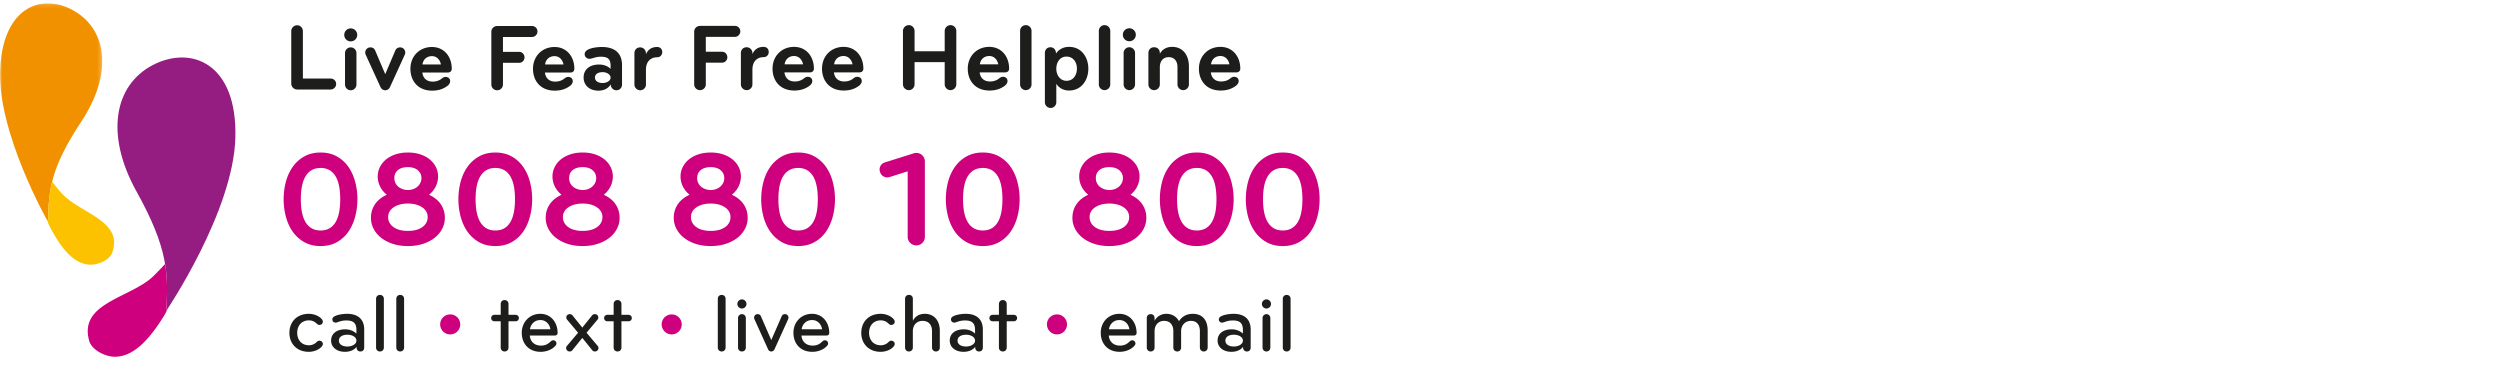
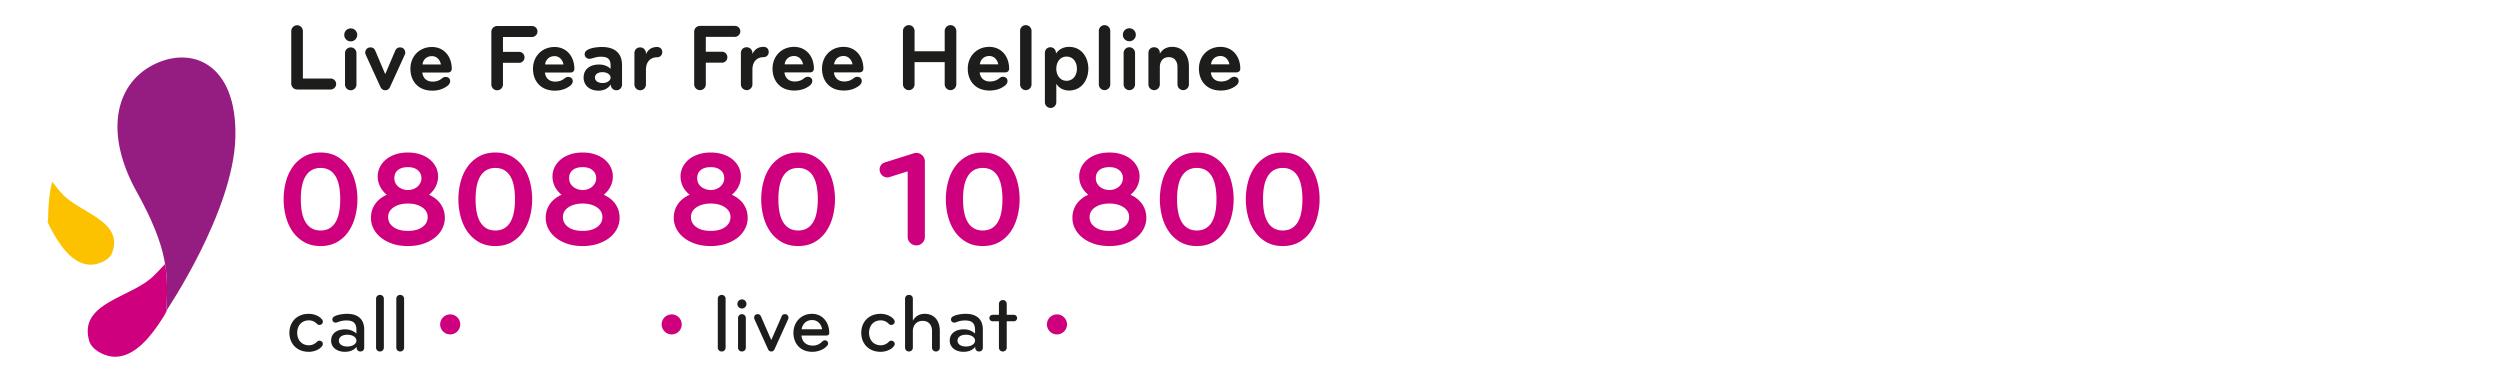
<svg xmlns="http://www.w3.org/2000/svg" xmlns:xlink="http://www.w3.org/1999/xlink" width="630" height="92">
  <defs>
-     <path id="a" d="M0 .102h25.766v55.055H0z" />
-   </defs>
+     </defs>
  <g fill="none" fill-rule="evenodd">
    <path d="M41.909 78.314s16.943-25.013 17.406-43.7c.465-18.685-11.116-23.241-20.778-18.238-9.72 5.03-12.131 17.474-4.135 31.872 7.994 14.402 8.019 20.66 7.507 30.066" fill="#951C81" />
    <path d="M41.909 78.314c.23-4.22.349-7.809-.31-11.783a93.059 93.059 0 01-2.797 2.91C33.16 75.103 19.7 76.188 22.485 85.922c.652 2.27 3.988 3.944 6.375 3.974 5.124.072 9.181-5.073 12.313-10.048.422-.67.78-1.362 1.086-2.064-.225.343-.35.53-.35.53" fill="#CE007E" />
    <g transform="translate(0 .74)">
      <mask id="b" fill="#fff">
        <use xlink:href="#a" />
      </mask>
      <path d="M12.094 55.157S-.796 32.579.04 16.515C.87.453 11.107-2.692 19.069 2.236c8.007 4.958 9.256 15.791 1.447 27.62-7.807 11.828-8.24 17.2-8.422 25.3" fill="#F29100" mask="url(#b)" />
    </g>
    <path d="M15.346 48.488a79.934 79.934 0 01-2.209-2.682c-.827 3.367-.962 6.454-1.043 10.09 0 0-.094-.165-.262-.47.216.62.477 1.234.793 1.836 2.358 4.475 5.5 9.155 9.9 9.433 2.052.132 5.021-1.086 5.732-2.991 3.03-8.17-8.446-9.986-12.911-15.216" fill="#FCC200" />
    <path d="M74.884 22.555a1.498 1.498 0 01-1.489-1.489V7.855c0-.817.674-1.49 1.489-1.49.818 0 1.443.673 1.443 1.49v11.938h7.012c.745 0 1.371.6 1.371 1.37 0 .768-.626 1.368-1.371 1.392h-8.455zM86.944 13.38c0-.793.648-1.441 1.442-1.441.792 0 1.44.648 1.44 1.44v7.927c0 .794-.648 1.442-1.44 1.442a1.446 1.446 0 01-1.442-1.442V13.38zm1.442-6.221c.912 0 1.633.72 1.633 1.632a1.62 1.62 0 01-1.633 1.635 1.62 1.62 0 01-1.634-1.635c0-.912.72-1.632 1.634-1.632zM102.004 13.788l-3.746 8.191c-.216.456-.672.769-1.178.769-.504 0-.96-.313-1.176-.769l-3.747-8.191a1.285 1.285 0 01-.12-.528c0-.721.552-1.321 1.297-1.321.624 0 1.01.311 1.201.768l2.545 5.981 2.547-5.981c.217-.48.648-.768 1.2-.768.77 0 1.298.6 1.298 1.321 0 .192-.05.36-.12.528M108.852 14.149c-1.322 0-2.234.864-2.378 2.089h4.636c-.217-1.105-.985-2.09-2.258-2.09m3.963 4.131h-6.389c.143 1.25.937 2.283 2.594 2.283.913 0 1.657-.264 2.21-.697.336-.264.625-.48 1.056-.48.721 0 1.153.456 1.153 1.057 0 .672-.529 1.129-1.032 1.44-.792.505-1.85.961-3.507.961-3.603 0-5.477-2.498-5.477-5.5 0-3.17 2.282-5.5 5.43-5.5 3.002 0 4.994 2.354 4.994 5.5 0 .456-.288.936-1.032.936M134.074 9.32h-7.326v3.747h4.083c.745 0 1.345.625 1.345 1.393 0 .769-.6 1.37-1.345 1.37h-4.083v5.452c0 .817-.649 1.466-1.465 1.466a1.456 1.456 0 01-1.465-1.466V8.023c0-.817.649-1.465 1.465-1.465h8.79c.77 0 1.37.6 1.37 1.37 0 .768-.624 1.392-1.37 1.392M139.744 14.149c-1.322 0-2.234.864-2.378 2.089h4.636c-.217-1.105-.985-2.09-2.258-2.09m3.963 4.131h-6.389c.143 1.25.936 2.283 2.594 2.283.913 0 1.657-.264 2.21-.697.336-.264.625-.48 1.056-.48.721 0 1.153.456 1.153 1.057 0 .672-.529 1.129-1.032 1.44-.793.505-1.85.961-3.507.961-3.603 0-5.477-2.498-5.477-5.5 0-3.17 2.282-5.5 5.429-5.5 3.003 0 4.995 2.354 4.995 5.5 0 .456-.288.936-1.032.936M151.85 18.184c-1.176 0-1.922.528-1.922 1.368 0 .841.817 1.37 1.922 1.37 1.13 0 2.017-.6 2.017-1.37 0-.744-.888-1.368-2.017-1.368zm2.066 3.074c-.674 1.08-1.777 1.586-3.1 1.586-2.305 0-3.746-1.393-3.746-3.292 0-2.185 1.683-3.29 3.891-3.29 1.106 0 2.21.36 2.906 1.105V16.6c0-1.61-.576-2.306-2.449-2.306-1.37 0-2.21.527-2.859.527-.696 0-1.224-.504-1.224-1.176 0-1.56 3.218-1.801 4.347-1.801 3.266 0 5.069 1.584 5.069 4.563v4.9c0 .793-.577 1.442-1.418 1.442-.816 0-1.417-.649-1.417-1.442v-.048zM165.59 14.436c-1.705 0-2.81 1.178-2.81 3.123v3.747c0 .794-.649 1.442-1.441 1.442s-1.465-.648-1.465-1.442v-7.903c0-.864.6-1.464 1.465-1.464.792 0 1.44.673 1.44 1.464v.264c.505-1.152 1.418-1.824 2.812-1.824.84 0 1.297.576 1.297 1.296 0 .72-.528 1.297-1.297 1.297M185.19 9.288h-7.326v3.747h4.084c.744 0 1.345.624 1.345 1.393s-.601 1.37-1.345 1.37h-4.084v5.452c0 .817-.648 1.466-1.465 1.466a1.455 1.455 0 01-1.465-1.466V7.99c0-.816.648-1.464 1.465-1.464h8.791c.77 0 1.37.6 1.37 1.369 0 .768-.625 1.393-1.37 1.393M192.421 14.404c-1.705 0-2.81 1.177-2.81 3.122v3.748c0 .793-.648 1.441-1.442 1.441-.791 0-1.465-.648-1.465-1.44V13.37c0-.865.6-1.465 1.465-1.465.794 0 1.441.673 1.441 1.465v.264c.506-1.153 1.418-1.824 2.811-1.824.841 0 1.298.575 1.298 1.296 0 .72-.529 1.297-1.298 1.297M200.108 14.116c-1.32 0-2.232.865-2.378 2.09h4.636c-.216-1.105-.984-2.09-2.258-2.09m3.963 4.13h-6.389c.145 1.25.936 2.284 2.594 2.284.914 0 1.658-.264 2.21-.698.337-.264.625-.48 1.057-.48.721 0 1.153.457 1.153 1.057 0 .672-.528 1.13-1.033 1.441-.793.504-1.85.962-3.506.962-3.604 0-5.478-2.5-5.478-5.501 0-3.171 2.283-5.5 5.429-5.5 3.003 0 4.996 2.353 4.996 5.5 0 .456-.287.936-1.033.936M212.576 14.116c-1.322 0-2.234.865-2.378 2.09h4.636c-.216-1.105-.985-2.09-2.258-2.09m3.963 4.13h-6.39c.144 1.25.938 2.284 2.595 2.284.912 0 1.657-.264 2.21-.698.336-.264.624-.48 1.056-.48.72 0 1.153.457 1.153 1.057 0 .672-.528 1.13-1.032 1.441-.793.504-1.85.962-3.506.962-3.604 0-5.477-2.5-5.477-5.501 0-3.171 2.281-5.5 5.428-5.5 3.002 0 4.995 2.353 4.995 5.5 0 .456-.288.936-1.032.936M239.527 22.715c-.816 0-1.464-.672-1.464-1.49v-5.572h-7.592v5.573c0 .817-.623 1.49-1.44 1.49a1.497 1.497 0 01-1.49-1.49V7.823c0-.817.673-1.49 1.49-1.49s1.44.673 1.44 1.49v5.092h7.592V7.823c0-.817.648-1.49 1.464-1.49.817 0 1.465.673 1.465 1.49v13.403c0 .817-.648 1.49-1.465 1.49M249.305 14.116c-1.322 0-2.234.865-2.377 2.09h4.635c-.217-1.105-.985-2.09-2.258-2.09m3.964 4.13h-6.39c.144 1.25.937 2.284 2.595 2.284.911 0 1.657-.264 2.208-.698.338-.264.625-.48 1.058-.48.72 0 1.152.457 1.152 1.057 0 .672-.528 1.13-1.032 1.441-.792.504-1.85.962-3.507.962-3.603 0-5.476-2.5-5.476-5.501 0-3.171 2.282-5.5 5.428-5.5 3.002 0 4.995 2.353 4.995 5.5 0 .456-.288.936-1.031.936M257.064 7.774c0-.792.649-1.44 1.441-1.44.793 0 1.441.648 1.441 1.44v13.5c0 .793-.648 1.441-1.44 1.441-.793 0-1.442-.648-1.442-1.44v-13.5zM268.763 14.26c-1.658 0-2.571 1.441-2.571 3.051s.938 3.05 2.571 3.05c1.657 0 2.618-1.369 2.618-3.05 0-1.682-.961-3.05-2.618-3.05zm-5.452-.912c0-.794.552-1.442 1.392-1.442.84 0 1.394.673 1.394 1.465v.144c.696-1.056 1.873-1.705 3.29-1.705 3.194 0 4.876 2.666 4.876 5.501 0 2.835-1.705 5.501-4.877 5.501-1.248 0-2.473-.53-3.194-1.706v4.66c0 .793-.649 1.44-1.441 1.44s-1.44-.647-1.44-1.44V13.348zM276.906 7.774c0-.792.648-1.44 1.442-1.44.792 0 1.44.648 1.44 1.44v13.5c0 .793-.648 1.441-1.44 1.441a1.446 1.446 0 01-1.442-1.44v-13.5zM283.152 13.348c0-.794.648-1.442 1.442-1.442.792 0 1.44.648 1.44 1.442v7.926c0 .793-.648 1.441-1.44 1.441a1.446 1.446 0 01-1.442-1.44v-7.927zm1.442-6.222c.912 0 1.632.72 1.632 1.633a1.62 1.62 0 01-1.632 1.634 1.62 1.62 0 01-1.634-1.634c0-.912.72-1.633 1.634-1.633zM294.538 14.404c-1.61 0-2.259 1.226-2.259 2.498v4.372c0 .793-.647 1.441-1.44 1.441a1.445 1.445 0 01-1.441-1.44V13.37c0-.912.625-1.465 1.441-1.465.817 0 1.44.553 1.44 1.465v.193c.577-1.058 1.61-1.753 3.1-1.753 2.69 0 4.227 2.065 4.227 4.947v4.516c0 .793-.648 1.441-1.441 1.441s-1.441-.648-1.441-1.44v-4.373c0-1.393-.697-2.498-2.186-2.498M307.558 14.116c-1.32 0-2.234.865-2.378 2.09h4.636c-.216-1.105-.985-2.09-2.258-2.09m3.963 4.13h-6.39c.144 1.25.937 2.284 2.594 2.284.913 0 1.658-.264 2.21-.698.337-.264.625-.48 1.057-.48.72 0 1.154.457 1.154 1.057 0 .672-.529 1.13-1.033 1.441-.793.504-1.85.962-3.507.962-3.603 0-5.477-2.5-5.477-5.501 0-3.171 2.282-5.5 5.429-5.5 3.002 0 4.996 2.353 4.996 5.5 0 .456-.287.936-1.033.936" fill="#1D1D1B" />
    <path d="M84.474 44.285c-.842-1.308-2.07-1.962-3.685-1.962-1.614 0-2.848.654-3.701 1.962-.852 1.308-1.28 3.28-1.28 5.92 0 2.637.428 4.61 1.28 5.918.853 1.307 2.087 1.96 3.701 1.96 1.615 0 2.843-.653 3.685-1.96.84-1.309 1.261-3.281 1.261-5.919 0-2.638-.42-4.61-1.261-5.919m5.031 10.303c-.375 1.42-.944 2.683-1.706 3.786a8.606 8.606 0 01-2.899 2.644c-1.172.658-2.542.989-4.11.989-1.57 0-2.94-.33-4.112-.99a8.764 8.764 0 01-2.916-2.643c-.774-1.103-1.348-2.365-1.723-3.786a17.111 17.111 0 01-.562-4.384c0-1.502.187-2.962.562-4.383.375-1.421.95-2.678 1.723-3.77a8.85 8.85 0 012.916-2.627c1.172-.66 2.542-.989 4.111-.989 1.57 0 2.94.33 4.111.99a8.689 8.689 0 012.9 2.626c.761 1.092 1.33 2.349 1.705 3.77.375 1.42.563 2.88.563 4.383 0 1.5-.188 2.963-.563 4.384M105.3 42.904c-.604-.524-1.44-.785-2.508-.785-1.07 0-1.905.245-2.508.733-.603.49-.904 1.166-.904 2.03a2.75 2.75 0 001.058 2.218c.318.25.682.444 1.091.58.41.136.83.204 1.263.204.431 0 .853-.068 1.262-.204a3.395 3.395 0 001.091-.597c.319-.261.575-.58.767-.956a2.67 2.67 0 00.291-1.245c0-.795-.302-1.454-.904-1.978m1.074 9.33c-.933-.625-2.126-.938-3.581-.938-1.456 0-2.65.313-3.583.938-.932.626-1.398 1.45-1.398 2.473s.444 1.859 1.33 2.507c.887.649 2.104.972 3.65.972 1.547 0 2.764-.323 3.65-.972.888-.648 1.331-1.484 1.331-2.507 0-1.023-.466-1.847-1.399-2.473m5.066 5.407c-.444.865-1.075 1.62-1.893 2.269-.819.647-1.803 1.159-2.95 1.535-1.149.374-2.417.562-3.804.562-1.41 0-2.684-.188-3.82-.562-1.138-.376-2.116-.888-2.935-1.535-.819-.649-1.45-1.404-1.893-2.269a5.896 5.896 0 01-.665-2.73c0-1.295.341-2.443 1.023-3.444.683-1.001 1.672-1.797 2.968-2.388-.75-.615-1.319-1.32-1.705-2.116a5.616 5.616 0 01-.58-2.49c0-.819.175-1.592.529-2.32a5.851 5.851 0 011.517-1.927c.66-.558 1.461-.994 2.405-1.313.944-.319 1.996-.478 3.156-.478 1.159 0 2.211.16 3.156.478.942.319 1.744.755 2.404 1.313.66.558 1.165 1.2 1.519 1.927.352.728.528 1.501.528 2.32 0 .865-.194 1.694-.58 2.49-.387.796-.955 1.5-1.706 2.116 1.297.591 2.286 1.387 2.968 2.388.682 1 1.024 2.149 1.024 3.444 0 .956-.222 1.866-.666 2.73M128.513 44.285c-.842-1.308-2.07-1.962-3.684-1.962-1.615 0-2.85.654-3.702 1.962-.852 1.308-1.28 3.28-1.28 5.92 0 2.637.428 4.61 1.28 5.918.853 1.307 2.087 1.96 3.702 1.96 1.614 0 2.842-.653 3.684-1.96.841-1.309 1.262-3.281 1.262-5.919 0-2.638-.42-4.61-1.262-5.919m5.032 10.303c-.376 1.42-.944 2.683-1.706 3.786a8.606 8.606 0 01-2.9 2.644c-1.171.658-2.541.989-4.11.989-1.57 0-2.94-.33-4.112-.99a8.764 8.764 0 01-2.916-2.643c-.774-1.103-1.347-2.365-1.722-3.786a17.11 17.11 0 01-.563-4.384c0-1.502.187-2.962.563-4.383.375-1.421.948-2.678 1.722-3.77a8.85 8.85 0 012.916-2.627c1.172-.66 2.542-.989 4.112-.989 1.569 0 2.939.33 4.11.99a8.689 8.689 0 012.9 2.626c.762 1.092 1.33 2.349 1.706 3.77.375 1.42.562 2.88.562 4.383 0 1.5-.187 2.963-.562 4.384M149.338 42.904c-.603-.524-1.439-.785-2.507-.785-1.069 0-1.905.245-2.507.733-.603.49-.905 1.166-.905 2.03a2.75 2.75 0 001.058 2.218c.319.25.683.444 1.092.58.41.136.83.204 1.262.204.432 0 .853-.068 1.263-.204a3.395 3.395 0 001.09-.597c.32-.261.575-.58.768-.956a2.67 2.67 0 00.29-1.245c0-.795-.301-1.454-.904-1.978m1.075 9.33c-.933-.625-2.127-.938-3.582-.938-1.456 0-2.65.313-3.582.938-.932.626-1.398 1.45-1.398 2.473s.443 1.859 1.33 2.507c.886.649 2.103.972 3.65.972 1.546 0 2.763-.323 3.65-.972.887-.648 1.33-1.484 1.33-2.507 0-1.023-.466-1.847-1.398-2.473m5.066 5.407c-.444.865-1.075 1.62-1.894 2.269-.818.647-1.802 1.159-2.95 1.535-1.149.374-2.417.562-3.804.562-1.41 0-2.684-.188-3.82-.562-1.138-.376-2.116-.888-2.935-1.535-.818-.649-1.45-1.404-1.893-2.269a5.905 5.905 0 01-.665-2.73c0-1.295.342-2.443 1.024-3.444.682-1.001 1.671-1.797 2.967-2.388-.75-.615-1.319-1.32-1.705-2.116a5.616 5.616 0 01-.58-2.49c0-.819.176-1.592.528-2.32a5.865 5.865 0 011.518-1.927c.66-.558 1.461-.994 2.405-1.313.944-.319 1.996-.478 3.156-.478 1.16 0 2.211.16 3.155.478.944.319 1.745.755 2.406 1.313.66.558 1.165 1.2 1.517 1.927.353.728.53 1.501.53 2.32 0 .865-.194 1.694-.58 2.49-.387.796-.956 1.5-1.706 2.116 1.296.591 2.285 1.387 2.968 2.388.681 1 1.023 2.149 1.023 3.444 0 .956-.221 1.866-.665 2.73M181.608 42.904c-.603-.524-1.438-.785-2.506-.785-1.07 0-1.905.245-2.508.733-.604.49-.904 1.166-.904 2.03a2.74 2.74 0 001.057 2.218c.32.25.683.444 1.092.58.41.136.83.204 1.263.204.431 0 .852-.068 1.261-.204.41-.136.773-.336 1.091-.597.32-.261.575-.58.768-.956a2.67 2.67 0 00.29-1.245c0-.795-.301-1.454-.904-1.978m1.074 9.33c-.932-.625-2.126-.938-3.58-.938-1.456 0-2.65.313-3.583.938-.932.626-1.398 1.45-1.398 2.473s.443 1.859 1.33 2.507c.887.649 2.104.972 3.65.972 1.546 0 2.764-.323 3.65-.972.887-.648 1.33-1.484 1.33-2.507 0-1.023-.465-1.847-1.399-2.473m5.067 5.407c-.444.865-1.075 1.62-1.893 2.269-.82.647-1.803 1.159-2.95 1.535-1.15.374-2.418.562-3.804.562-1.41 0-2.685-.188-3.821-.562-1.138-.376-2.115-.888-2.934-1.535-.819-.649-1.45-1.404-1.894-2.269a5.906 5.906 0 01-.665-2.73c0-1.295.342-2.443 1.024-3.444.683-1.001 1.671-1.797 2.967-2.388-.75-.615-1.319-1.32-1.705-2.116a5.627 5.627 0 01-.58-2.49c0-.819.176-1.592.529-2.32a5.843 5.843 0 011.518-1.927c.659-.558 1.461-.994 2.405-1.313.944-.319 1.996-.478 3.156-.478 1.159 0 2.21.16 3.155.478.944.319 1.745.755 2.405 1.313.659.558 1.165 1.2 1.518 1.927.352.728.528 1.501.528 2.32 0 .865-.193 1.694-.58 2.49-.386.796-.955 1.5-1.705 2.116 1.297.591 2.285 1.387 2.968 2.388.682 1 1.024 2.149 1.024 3.444 0 .956-.222 1.866-.666 2.73M204.822 44.285c-.842-1.308-2.07-1.962-3.684-1.962-1.615 0-2.849.654-3.701 1.962-.853 1.308-1.28 3.28-1.28 5.92 0 2.637.427 4.61 1.28 5.918.852 1.307 2.086 1.96 3.701 1.96 1.614 0 2.842-.653 3.684-1.96.841-1.309 1.263-3.281 1.263-5.919 0-2.638-.422-4.61-1.263-5.919m5.032 10.303c-.375 1.42-.944 2.683-1.705 3.786a8.617 8.617 0 01-2.9 2.644c-1.172.658-2.542.989-4.111.989s-2.94-.33-4.111-.99a8.762 8.762 0 01-2.916-2.643c-.774-1.103-1.348-2.365-1.722-3.786a17.075 17.075 0 01-.564-4.384c0-1.502.188-2.962.564-4.383.374-1.421.948-2.678 1.722-3.77a8.847 8.847 0 012.916-2.627c1.171-.66 2.542-.989 4.111-.989s2.939.33 4.11.99a8.7 8.7 0 012.9 2.626c.762 1.092 1.33 2.349 1.706 3.77.376 1.42.562 2.88.562 4.383 0 1.5-.186 2.963-.562 4.384M232.435 61.205a2.07 2.07 0 01-1.517.632 2.125 2.125 0 01-1.535-.632 2.036 2.036 0 01-.648-1.518v-16.51l-4.538 1.433c-.523.159-1.018.12-1.483-.12-.466-.24-.78-.619-.939-1.143-.182-.523-.152-1.018.086-1.484.239-.466.619-.779 1.142-.938l7.266-2.286a1.47 1.47 0 01.58-.102c.683 0 1.222.222 1.62.665.399.444.598.939.598 1.484v19c0 .593-.21 1.1-.632 1.519M251.352 44.285c-.842-1.308-2.07-1.962-3.685-1.962-1.614 0-2.848.654-3.7 1.962-.853 1.308-1.28 3.28-1.28 5.92 0 2.637.427 4.61 1.28 5.918.852 1.307 2.086 1.96 3.7 1.96 1.615 0 2.843-.653 3.685-1.96.84-1.309 1.262-3.281 1.262-5.919 0-2.638-.421-4.61-1.262-5.919m5.03 10.303c-.374 1.42-.943 2.683-1.705 3.786a8.606 8.606 0 01-2.899 2.644c-1.172.658-2.542.989-4.111.989-1.57 0-2.94-.33-4.11-.99a8.764 8.764 0 01-2.917-2.643c-.773-1.103-1.348-2.365-1.723-3.786a17.111 17.111 0 01-.562-4.384c0-1.502.187-2.962.562-4.383.375-1.421.95-2.678 1.723-3.77a8.85 8.85 0 012.916-2.627c1.172-.66 2.542-.989 4.11-.989 1.57 0 2.94.33 4.112.99a8.689 8.689 0 012.9 2.626c.76 1.092 1.33 2.349 1.704 3.77.376 1.42.564 2.88.564 4.383 0 1.5-.188 2.963-.564 4.384M282.069 42.904c-.602-.524-1.438-.785-2.507-.785-1.07 0-1.905.245-2.507.733-.603.49-.905 1.166-.905 2.03 0 .478.097.905.291 1.28.192.375.45.687.768.938.318.25.681.444 1.09.58.41.136.831.204 1.263.204.432 0 .852-.068 1.262-.204a3.39 3.39 0 001.092-.597c.318-.261.573-.58.767-.956a2.67 2.67 0 00.29-1.245c0-.795-.301-1.454-.904-1.978m1.074 9.33c-.931-.625-2.126-.938-3.58-.938-1.457 0-2.651.313-3.583.938-.934.626-1.399 1.45-1.399 2.473s.444 1.859 1.33 2.507c.887.649 2.105.972 3.651.972 1.546 0 2.763-.323 3.65-.972.887-.648 1.33-1.484 1.33-2.507 0-1.023-.466-1.847-1.399-2.473m5.067 5.407c-.444.865-1.076 1.62-1.894 2.269-.819.647-1.803 1.159-2.95 1.535-1.149.374-2.417.562-3.804.562-1.41 0-2.684-.188-3.82-.562-1.138-.376-2.116-.888-2.935-1.535-.818-.649-1.449-1.404-1.893-2.269a5.906 5.906 0 01-.665-2.73c0-1.295.341-2.443 1.023-3.444.683-1.001 1.672-1.797 2.968-2.388-.75-.615-1.32-1.32-1.705-2.116a5.627 5.627 0 01-.58-2.49c0-.819.176-1.592.528-2.32a5.843 5.843 0 011.519-1.927c.658-.558 1.46-.994 2.405-1.313.943-.319 1.995-.478 3.155-.478 1.16 0 2.21.16 3.155.478.944.319 1.746.755 2.405 1.313.66.558 1.166 1.2 1.52 1.927.35.728.527 1.501.527 2.32 0 .865-.193 1.694-.58 2.49-.387.796-.955 1.5-1.705 2.116 1.296.591 2.285 1.387 2.967 2.388.683 1 1.024 2.149 1.024 3.444 0 .956-.223 1.866-.665 2.73M305.284 44.285c-.842-1.308-2.07-1.962-3.685-1.962-1.615 0-2.85.654-3.701 1.962-.853 1.308-1.28 3.28-1.28 5.92 0 2.637.427 4.61 1.28 5.918.852 1.307 2.086 1.96 3.7 1.96 1.616 0 2.844-.653 3.686-1.96.84-1.309 1.261-3.281 1.261-5.919 0-2.638-.421-4.61-1.261-5.919m5.03 10.303c-.375 1.42-.944 2.683-1.705 3.786a8.617 8.617 0 01-2.9 2.644c-1.172.658-2.54.989-4.11.989-1.57 0-2.94-.33-4.111-.99a8.756 8.756 0 01-2.916-2.643c-.773-1.103-1.348-2.365-1.723-3.786a17.112 17.112 0 01-.563-4.384c0-1.502.188-2.962.563-4.383.375-1.421.95-2.678 1.723-3.77a8.842 8.842 0 012.916-2.627c1.172-.66 2.542-.989 4.11-.989 1.57 0 2.94.33 4.111.99a8.7 8.7 0 012.9 2.626c.76 1.092 1.33 2.349 1.705 3.77.375 1.42.564 2.88.564 4.383 0 1.5-.189 2.963-.564 4.384M326.945 44.285c-.841-1.308-2.07-1.962-3.685-1.962-1.614 0-2.848.654-3.7 1.962-.853 1.308-1.28 3.28-1.28 5.92 0 2.637.427 4.61 1.28 5.918.852 1.307 2.086 1.96 3.7 1.96 1.615 0 2.844-.653 3.685-1.96.84-1.309 1.262-3.281 1.262-5.919 0-2.638-.422-4.61-1.262-5.919m5.03 10.303c-.374 1.42-.943 2.683-1.704 3.786a8.606 8.606 0 01-2.9 2.644c-1.172.658-2.542.989-4.111.989s-2.939-.33-4.11-.99a8.772 8.772 0 01-2.917-2.643c-.773-1.103-1.347-2.365-1.722-3.786a17.112 17.112 0 01-.564-4.384c0-1.502.188-2.962.564-4.383.375-1.421.95-2.678 1.722-3.77a8.858 8.858 0 012.916-2.627c1.172-.66 2.542-.989 4.11-.989 1.57 0 2.94.33 4.112.99a8.689 8.689 0 012.9 2.626c.76 1.092 1.33 2.349 1.705 3.77.376 1.42.563 2.88.563 4.383 0 1.5-.187 2.963-.563 4.384" fill="#CE007E" />
    <path d="M81.061 80.4c.168.188.294.376.294.69 0 .417-.336.794-.9.794-.356 0-.585-.292-.835-.501a2.655 2.655 0 00-1.778-.65c-1.944 0-2.947 1.465-2.947 3.137s1.003 3.136 2.947 3.136c.69 0 1.297-.23 1.778-.649.25-.208.48-.502.836-.502.563 0 .899.378.899.796 0 .313-.126.501-.294.69-.626.752-1.922 1.316-3.24 1.316-3.073 0-4.89-2.111-4.89-4.787 0-2.676 1.817-4.787 4.89-4.787 1.318 0 2.614.564 3.24 1.317M87.58 84.35c-1.316 0-2.175.545-2.175 1.486 0 .94.879 1.484 2.133 1.484 1.233 0 2.28-.606 2.28-1.484 0-.941-1.13-1.485-2.238-1.485m3.24 4.223c-.585 0-.961-.44-.961-.982v-.19c-.629.795-1.61 1.255-2.948 1.255-2.028 0-3.47-1.15-3.47-2.821 0-1.86 1.525-2.844 3.553-2.844 1.17 0 2.154.438 2.823 1.067v-.899c0-1.652-.69-2.404-2.509-2.404-.878 0-1.483.167-2.07.376-.188.062-.418.167-.648.167-.522 0-.835-.357-.835-.815 0-.481.396-.732.919-.941.731-.292 1.86-.46 2.801-.46 2.76 0 4.307 1.401 4.307 3.951v4.558c0 .543-.314.982-.962.982M95.751 88.573c-.586 0-.983-.438-.983-.981V75.3c0-.544.397-.984.983-.984.585 0 .982.44.982.984v12.292c0 .543-.397.981-.982.981M100.85 88.573c-.586 0-.983-.438-.983-.981V75.3c0-.544.397-.984.983-.984.585 0 .982.44.982.984v12.292c0 .543-.397.981-.982.981" fill="#1D1D1B" />
    <path d="M113.451 84.268a2.525 2.525 0 01-2.53-2.53 2.52 2.52 0 012.53-2.509 2.52 2.52 0 012.53 2.509 2.525 2.525 0 01-2.53 2.53" fill="#CE007E" />
-     <path d="M127.16 88.573c-.586 0-.982-.438-.982-.981v-6.628h-1.59a.802.802 0 01-.814-.815c0-.46.355-.814.814-.814h1.59v-2.74c0-.544.396-.982.982-.982.585 0 .982.438.982.983v2.739h1.798c.46 0 .814.354.814.814 0 .46-.354.815-.814.815h-1.798v6.628c0 .543-.397.981-.982.981M136.167 80.651c-1.444 0-2.426 1.025-2.614 2.32h5.142c-.166-1.253-1.108-2.32-2.528-2.32m4.348 3.24c0 .335-.189.669-.754.669h-6.249c.104 1.442 1.087 2.53 2.821 2.53 1.088 0 1.736-.376 2.425-1.025.168-.168.397-.313.649-.313.439 0 .814.313.814.815 0 .208-.103.397-.25.565-.795.92-2.216 1.526-3.72 1.526-3.116 0-4.767-2.174-4.767-4.788 0-2.738 1.986-4.787 4.683-4.787 2.633 0 4.348 2.132 4.348 4.808M146.741 82.553l2.487-3.094a.829.829 0 01.649-.293c.543 0 .897.356.897.858a.816.816 0 01-.23.564l-2.737 3.26 2.78 3.284c.147.167.23.334.23.585 0 .48-.418.856-.878.856-.292 0-.522-.103-.69-.313l-2.508-3.114-2.509 3.114c-.166.21-.397.313-.69.313-.46 0-.878-.376-.878-.856 0-.251.083-.418.23-.585l2.78-3.283-2.737-3.261a.817.817 0 01-.23-.564c0-.502.354-.858.898-.858.271 0 .48.105.648.293l2.488 3.094zM155.622 88.573c-.586 0-.983-.438-.983-.981v-6.628h-1.59a.803.803 0 01-.814-.815c0-.46.355-.814.815-.814h1.589v-2.74c0-.544.397-.982.983-.982.584 0 .981.438.981.983v2.739h1.799c.46 0 .814.354.814.814 0 .46-.354.815-.814.815h-1.799v6.628c0 .543-.397.981-.981.981" fill="#1D1D1B" />
    <path d="M169.266 84.268c-1.4 0-2.53-1.13-2.53-2.53 0-1.38 1.13-2.509 2.53-2.509a2.521 2.521 0 012.53 2.509c0 1.4-1.129 2.53-2.53 2.53" fill="#CE007E" />
    <path d="M181.868 88.573c-.586 0-.983-.438-.983-.981V75.3c0-.544.397-.984.983-.984.584 0 .981.44.981.984v12.292c0 .543-.397.981-.981.981M186.967 88.573c-.586 0-.983-.438-.983-.981v-7.443a.97.97 0 01.983-.983c.564 0 .982.44.982.983v7.443c0 .543-.397.981-.982.981m0-13.127c.627 0 1.148.522 1.148 1.15a1.16 1.16 0 01-1.148 1.15 1.16 1.16 0 01-1.15-1.15c0-.628.522-1.15 1.15-1.15M194.365 85.689l2.614-5.978c.145-.336.376-.545.836-.545.502 0 .878.356.878.899 0 .126-.02.23-.084.378l-3.45 7.61c-.146.312-.417.52-.794.52-.375 0-.648-.208-.793-.52l-3.45-7.61a.906.906 0 01-.084-.378c0-.543.377-.9.878-.9.46 0 .69.21.837.546l2.612 5.978zM204.628 80.651c-1.443 0-2.426 1.025-2.614 2.32h5.143c-.167-1.253-1.109-2.32-2.529-2.32m4.348 3.24c0 .335-.188.669-.754.669h-6.25c.105 1.442 1.088 2.53 2.823 2.53 1.086 0 1.735-.376 2.425-1.025.166-.168.397-.313.648-.313.438 0 .814.313.814.815 0 .208-.104.397-.25.565-.794.92-2.216 1.526-3.72 1.526-3.115 0-4.766-2.174-4.766-4.788 0-2.738 1.986-4.787 4.682-4.787 2.634 0 4.348 2.132 4.348 4.808M225.17 80.4c.168.188.294.376.294.69 0 .417-.335.794-.899.794-.356 0-.586-.292-.837-.501a2.65 2.65 0 00-1.777-.65c-1.944 0-2.946 1.465-2.946 3.137s1.002 3.136 2.946 3.136c.69 0 1.298-.23 1.777-.649.251-.208.48-.502.837-.502.564 0 .9.378.9.796 0 .313-.127.501-.294.69-.627.752-1.922 1.316-3.24 1.316-3.074 0-4.892-2.111-4.892-4.787 0-2.676 1.818-4.787 4.892-4.787 1.318 0 2.613.564 3.24 1.317M235.85 88.573c-.585 0-.982-.438-.982-.981V83.41c0-1.463-.795-2.55-2.364-2.55-1.567 0-2.466 1.15-2.466 2.57v4.162a.967.967 0 01-.982.981c-.586 0-.983-.438-.983-.981V75.32c0-.628.418-1.005.983-1.005.543 0 .982.315.982 1.005v5.518c.586-1.128 1.63-1.756 3.011-1.756 2.403 0 3.783 1.777 3.783 4.244v4.265c0 .521-.355.981-.983.981M243.476 84.35c-1.316 0-2.174.545-2.174 1.486 0 .94.879 1.484 2.132 1.484 1.233 0 2.278-.606 2.278-1.484 0-.941-1.128-1.485-2.236-1.485m3.24 4.223c-.586 0-.96-.44-.96-.982v-.19c-.629.795-1.61 1.255-2.949 1.255-2.028 0-3.471-1.15-3.471-2.821 0-1.86 1.527-2.844 3.554-2.844 1.17 0 2.154.438 2.822 1.067v-.899c0-1.652-.69-2.404-2.508-2.404-.878 0-1.484.167-2.07.376-.188.062-.418.167-.648.167-.522 0-.836-.357-.836-.815 0-.481.397-.732.92-.941.732-.292 1.86-.46 2.8-.46 2.76 0 4.307 1.401 4.307 3.951v4.558c0 .543-.313.982-.961.982M252.713 88.573c-.587 0-.984-.438-.984-.981v-6.628h-1.589a.802.802 0 01-.814-.815c0-.46.355-.814.814-.814h1.59v-2.74c0-.544.396-.982.983-.982.584 0 .981.438.981.983v2.739h1.799c.46 0 .814.354.814.814 0 .46-.354.815-.814.815h-1.799v6.628c0 .543-.397.981-.981.981" fill="#1D1D1B" />
    <path d="M266.357 84.268c-1.4 0-2.53-1.13-2.53-2.53 0-1.38 1.13-2.509 2.53-2.509a2.52 2.52 0 012.53 2.509 2.525 2.525 0 01-2.53 2.53" fill="#CE007E" />
-     <path d="M282.073 80.651c-1.443 0-2.427 1.025-2.613 2.32h5.141c-.166-1.253-1.107-2.32-2.528-2.32m4.348 3.24c0 .335-.189.669-.754.669h-6.249c.104 1.442 1.087 2.53 2.822 2.53 1.086 0 1.735-.376 2.425-1.025.166-.168.397-.313.648-.313.438 0 .814.313.814.815 0 .208-.103.397-.25.565-.794.92-2.216 1.526-3.72 1.526-3.115 0-4.766-2.174-4.766-4.788 0-2.738 1.985-4.787 4.682-4.787 2.634 0 4.348 2.132 4.348 4.808M303.35 88.573a.968.968 0 01-.982-.981V83.41c0-1.443-.69-2.55-2.237-2.55-1.547 0-2.488 1.19-2.488 2.57v4.162c0 .543-.375.981-.982.981-.586 0-.983-.438-.983-.981V83.41c0-1.443-.754-2.55-2.3-2.55-1.588 0-2.424 1.19-2.424 2.57v4.162c0 .543-.397.981-.982.981a.968.968 0 01-.983-.981V80.17c0-.586.376-1.005.983-1.005.669 0 .982.46.982 1.005v.668c.565-1.108 1.714-1.756 2.948-1.756 1.504 0 2.632.752 3.198 1.86.815-1.254 2.007-1.86 3.491-1.86 2.53 0 3.741 1.734 3.741 4.181v4.328c0 .543-.397.981-.981.981M310.975 84.35c-1.317 0-2.175.545-2.175 1.486 0 .94.879 1.484 2.132 1.484 1.233 0 2.28-.606 2.28-1.484 0-.941-1.13-1.485-2.237-1.485m3.24 4.223c-.585 0-.961-.44-.961-.982v-.19c-.629.795-1.61 1.255-2.948 1.255-2.028 0-3.47-1.15-3.47-2.821 0-1.86 1.525-2.844 3.553-2.844 1.17 0 2.153.438 2.823 1.067v-.899c0-1.652-.69-2.404-2.51-2.404-.877 0-1.483.167-2.07.376-.187.062-.417.167-.647.167-.523 0-.836-.357-.836-.815 0-.481.397-.732.92-.941.73-.292 1.86-.46 2.8-.46 2.76 0 4.307 1.401 4.307 3.951v4.558c0 .543-.314.982-.96.982M319.146 88.573c-.587 0-.984-.438-.984-.981v-7.443a.97.97 0 01.984-.983c.563 0 .981.44.981.983v7.443c0 .543-.397.981-.981.981m0-13.127c.626 0 1.148.522 1.148 1.15a1.16 1.16 0 01-1.148 1.15 1.16 1.16 0 01-1.15-1.15c0-.628.521-1.15 1.15-1.15M324.245 88.573c-.586 0-.983-.438-.983-.981V75.3c0-.544.397-.984.983-.984.585 0 .982.44.982.984v12.292c0 .543-.397.981-.982.981" fill="#1D1D1B" />
  </g>
</svg>